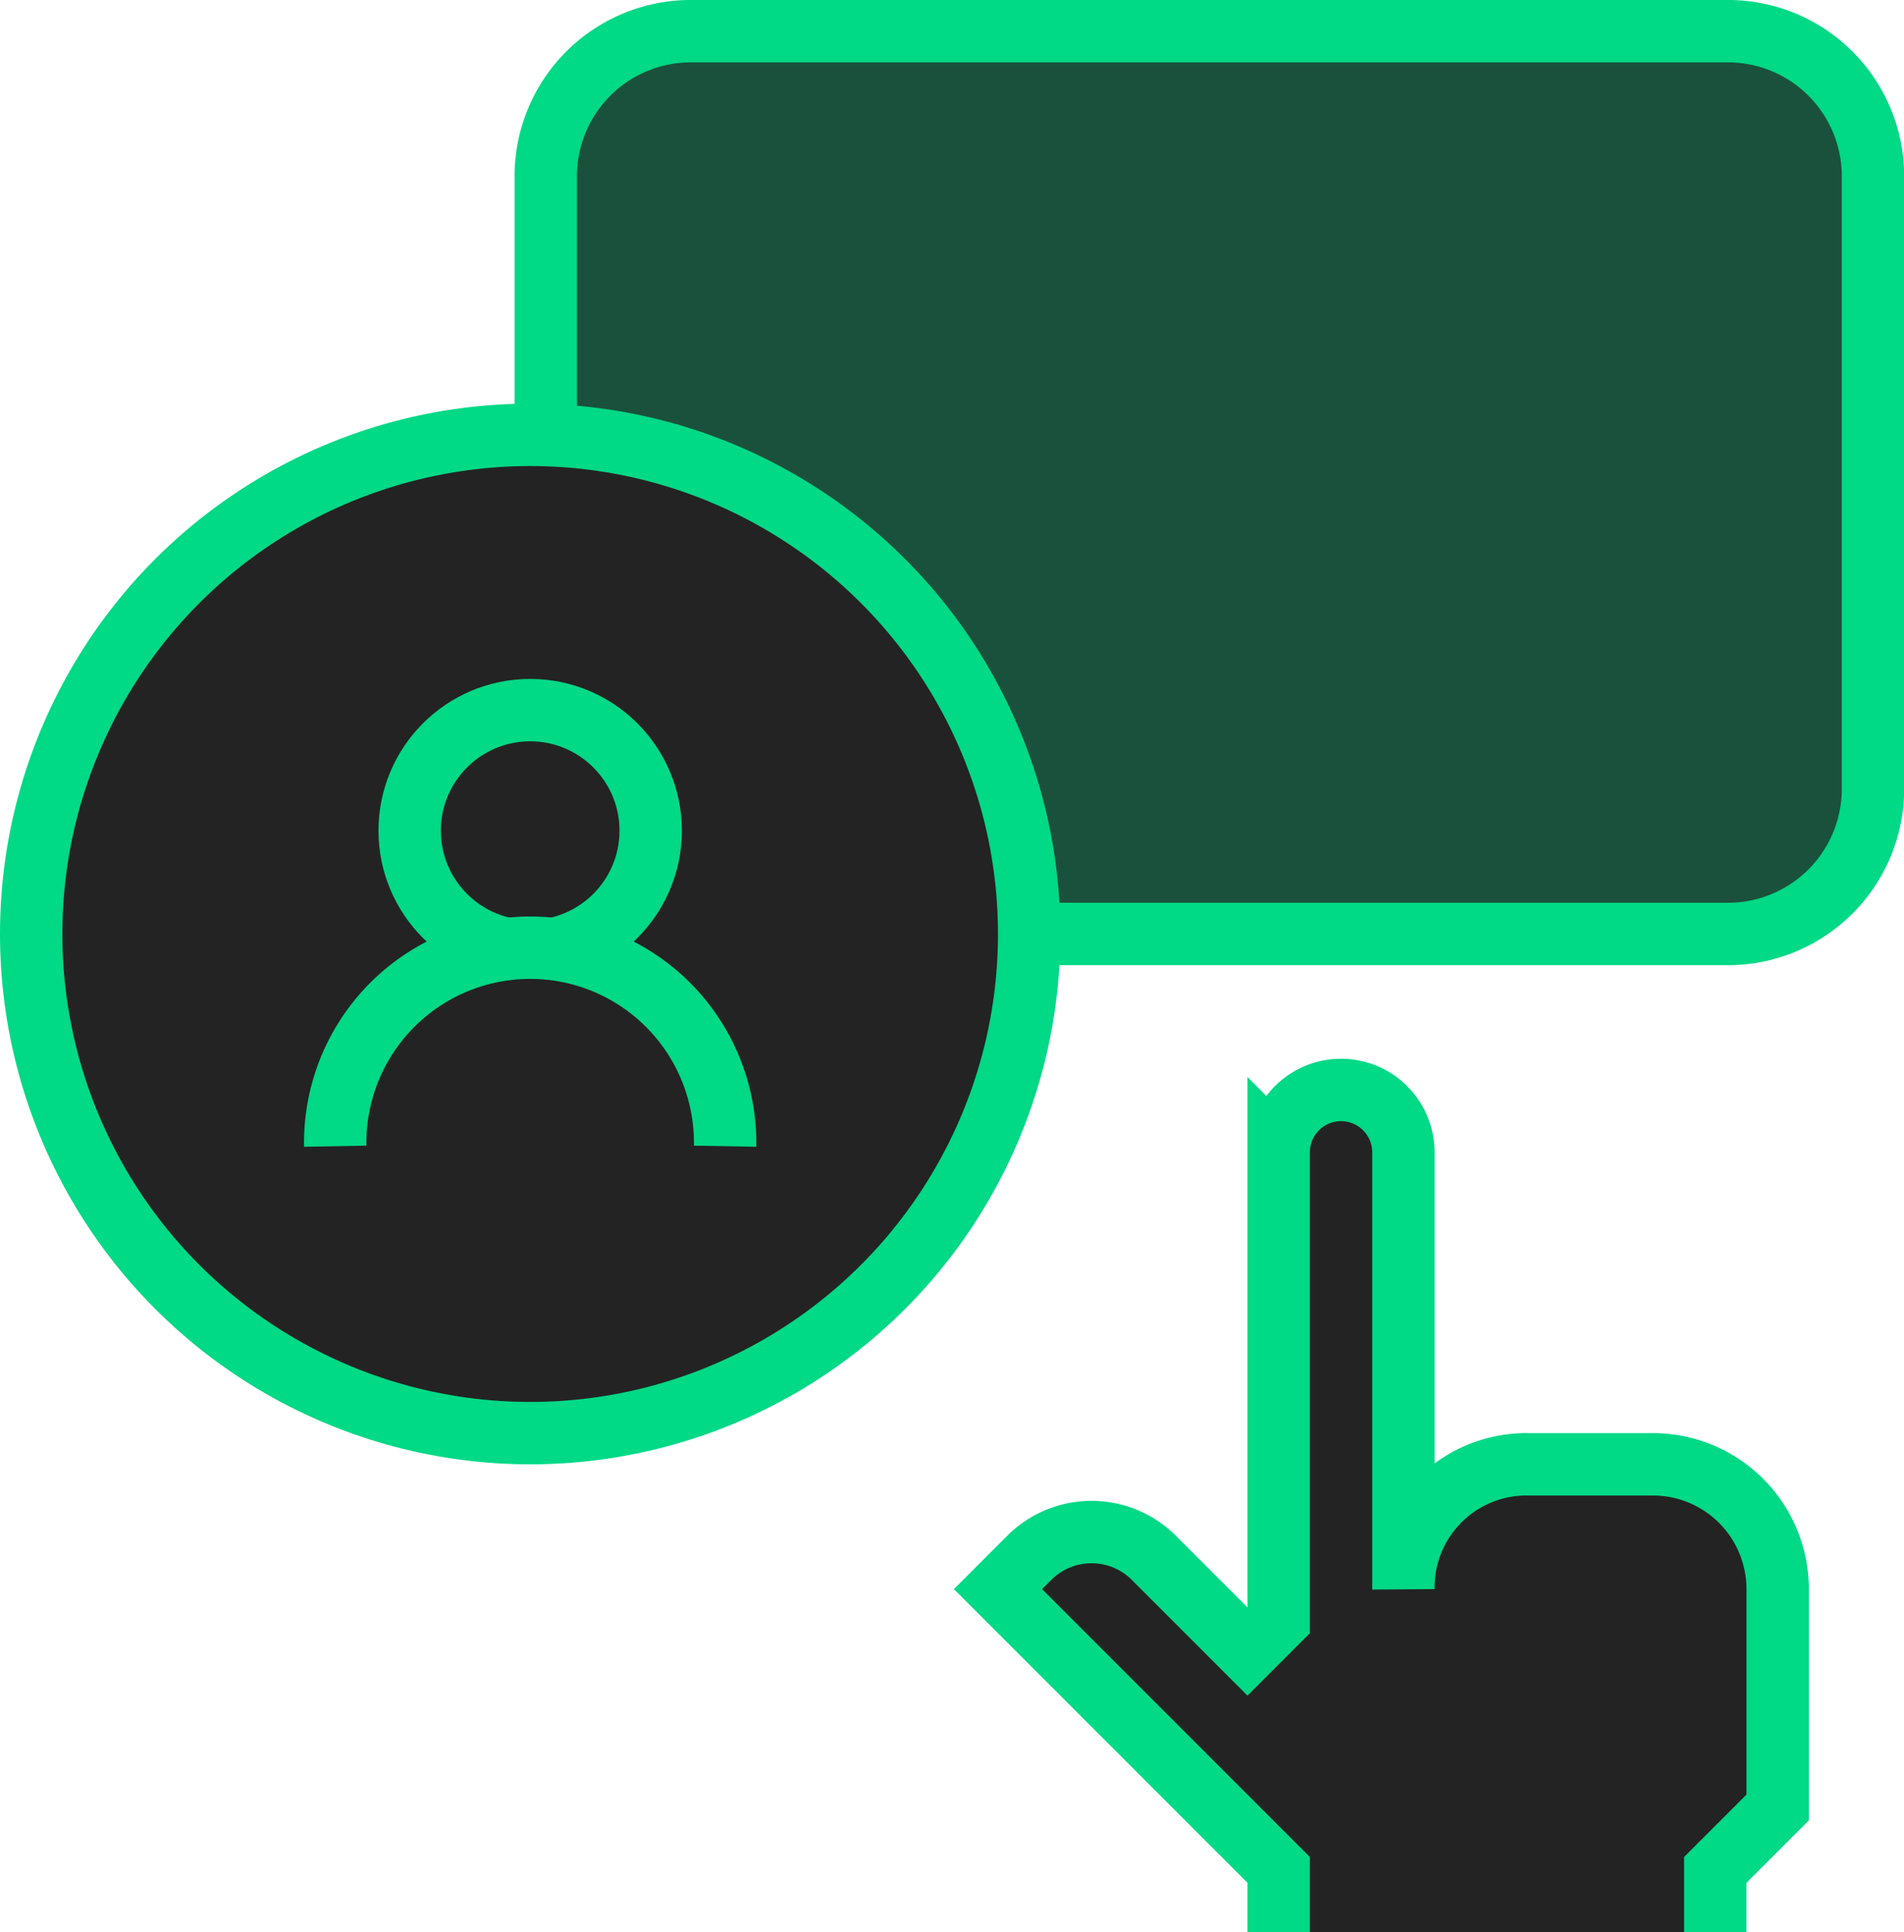
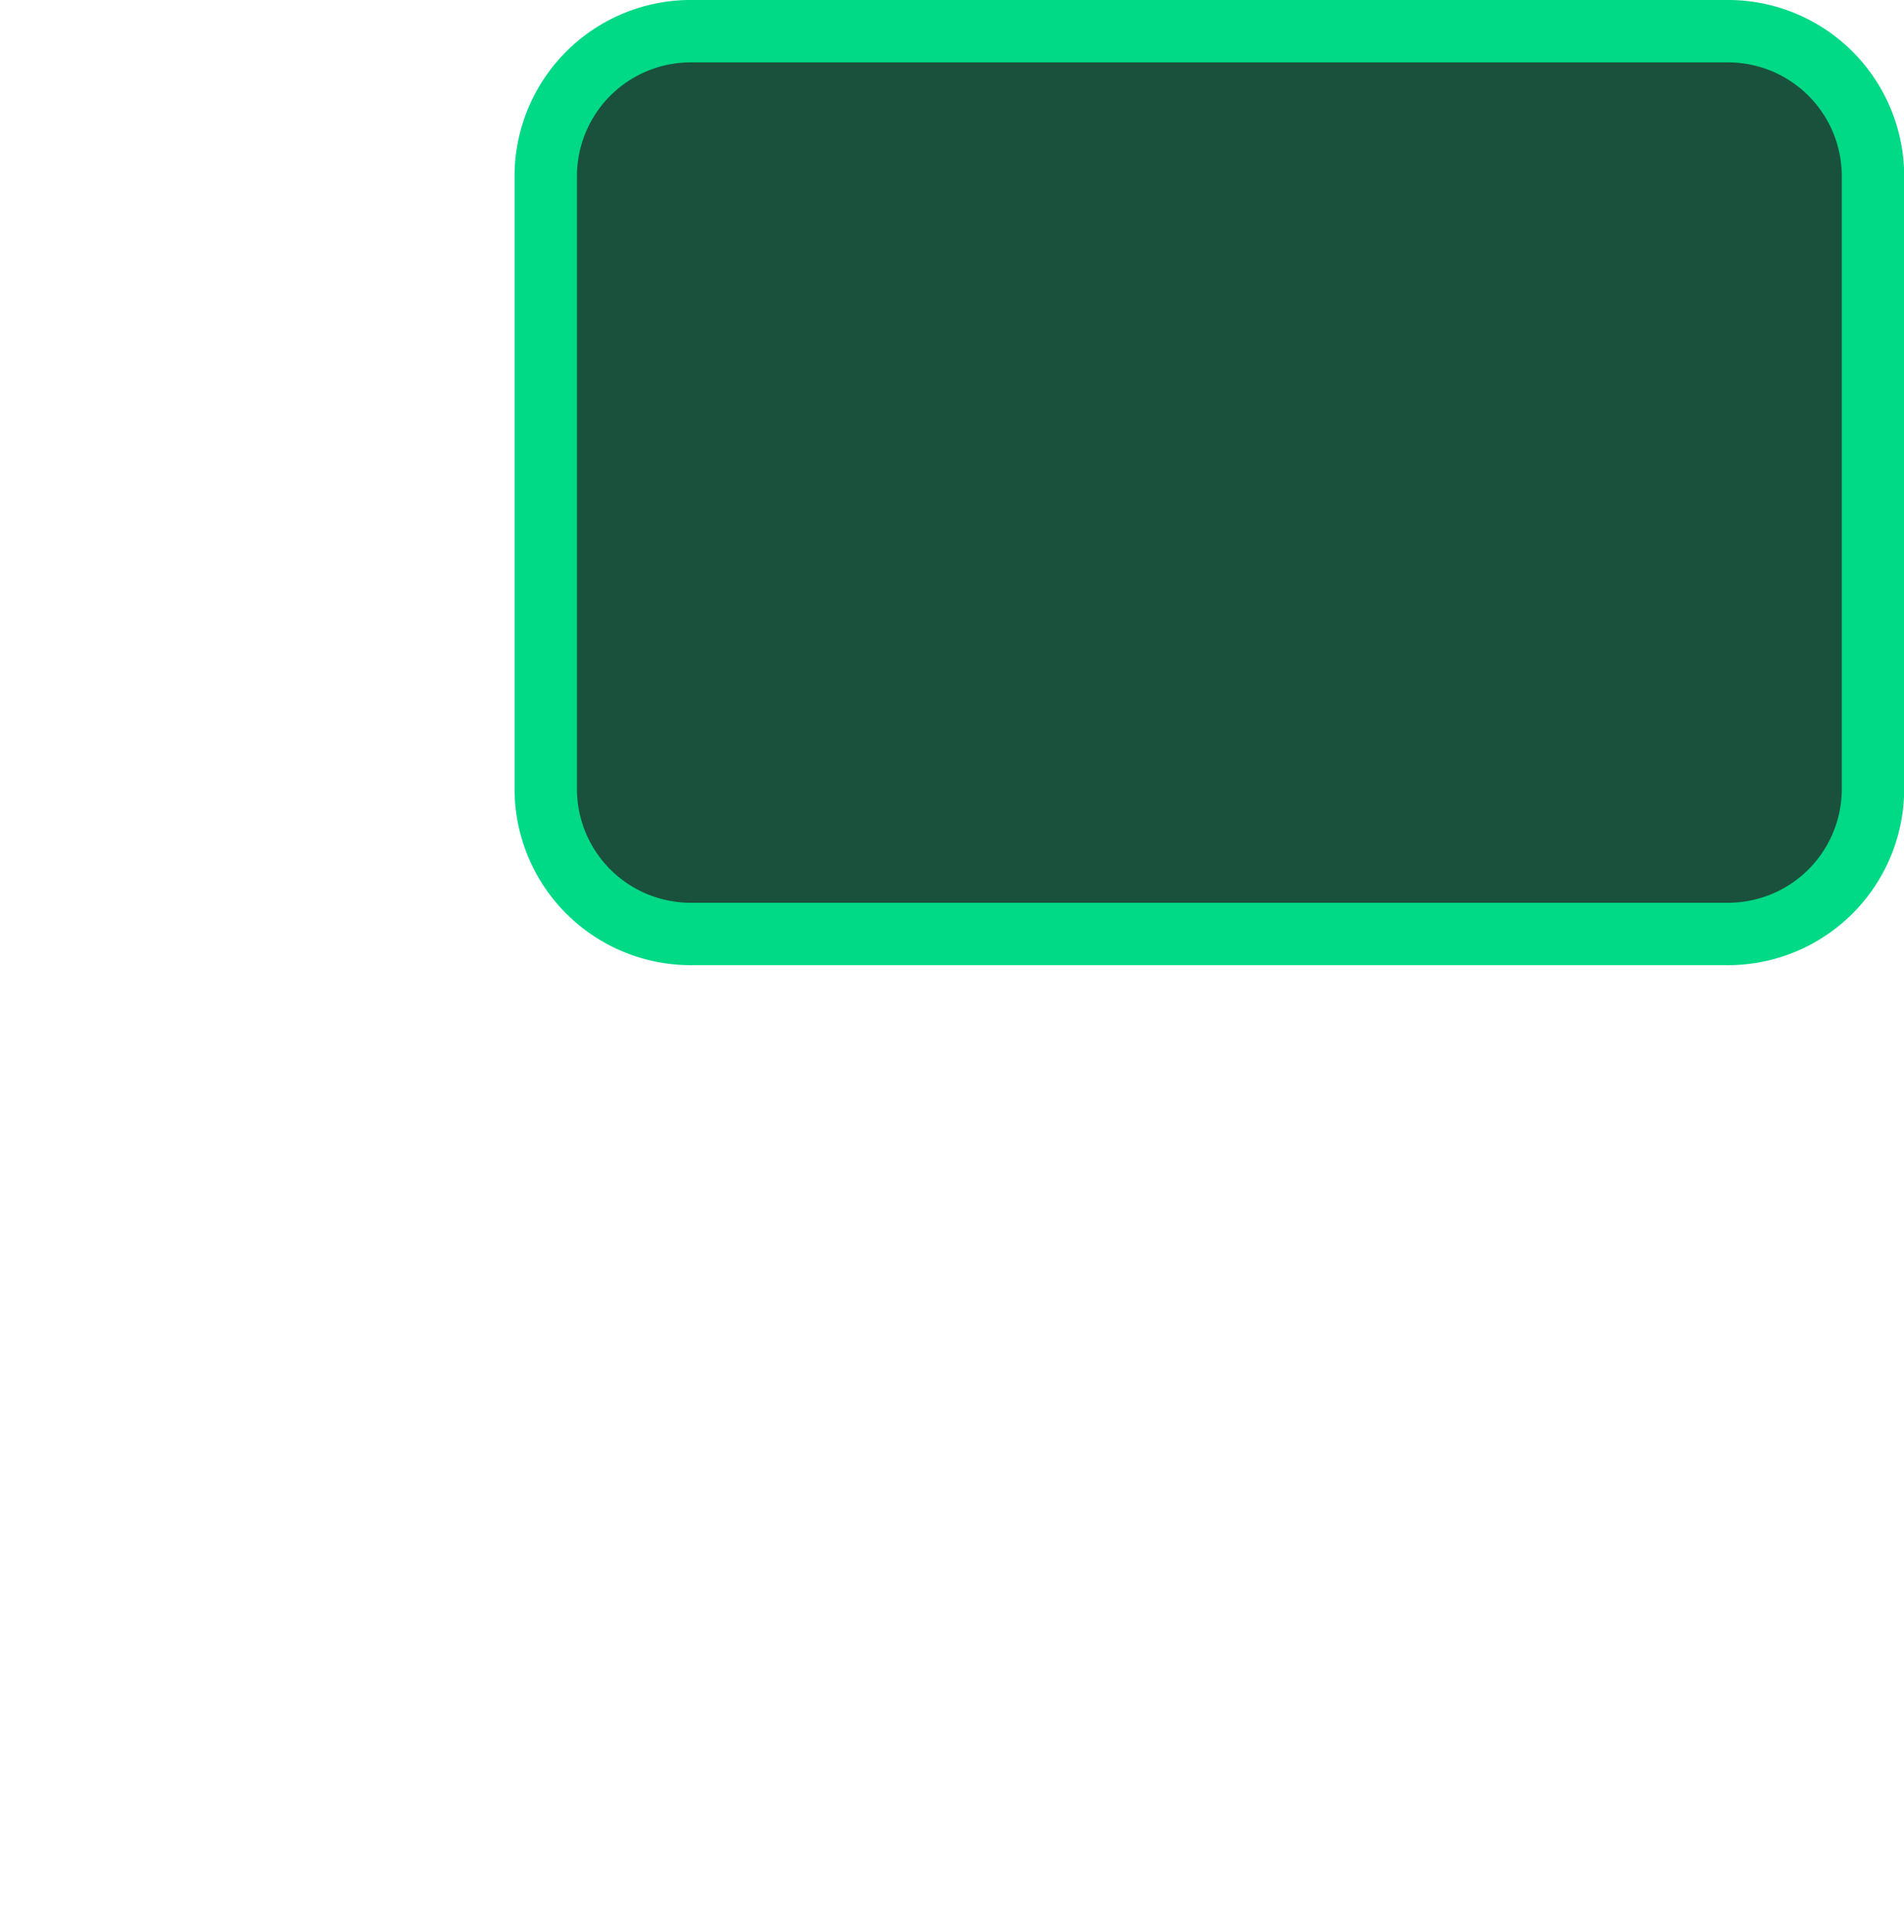
<svg xmlns="http://www.w3.org/2000/svg" width="61.051" height="61.939" viewBox="0 0 61.051 61.939">
  <defs>
    <style>.a{fill:#1a513c;}.a,.b,.c{stroke:#00d986;stroke-width:2px;}.b,.c{fill:#232323;}.b{stroke-miterlimit:10;}.c{stroke-linejoin:round;}</style>
  </defs>
  <g transform="translate(-319 -1425.061)">
    <g transform="translate(0 -15)">
      <path class="a" d="M4.728,0h33.1a4.651,4.651,0,0,1,4.728,4.569v19.8a4.651,4.651,0,0,1-4.728,4.569H4.728A4.651,4.651,0,0,1,0,24.37V4.569A4.651,4.651,0,0,1,4.728,0Z" transform="translate(336.5 1441.061)" />
      <g transform="translate(-89 -11)">
        <g transform="translate(409 1465)">
-           <circle class="b" cx="16" cy="16" r="16" transform="translate(0)" />
          <g transform="translate(-266.112 -858.41) rotate(45)">
-             <circle class="c" cx="3.864" cy="3.864" r="3.864" transform="translate(809.978 416.476) rotate(-45)" />
-             <path class="c" d="M811.466,421.485a6.251,6.251,0,1,1,12.5,0" transform="translate(-53.653 703.806) rotate(-45)" />
-           </g>
+             </g>
        </g>
      </g>
      <g transform="translate(-276 -44)">
        <g transform="translate(107 -7778)">
-           <path class="b" d="M529,9324v-2l-9-9,1-1a2.827,2.827,0,0,1,4,0l3,3,1-1v-15a2,2,0,0,1,4,0v14a3.943,3.943,0,0,1,4-4h4a4,4,0,0,1,4,4v7l-2,2v2" />
-         </g>
+           </g>
      </g>
    </g>
  </g>
</svg>